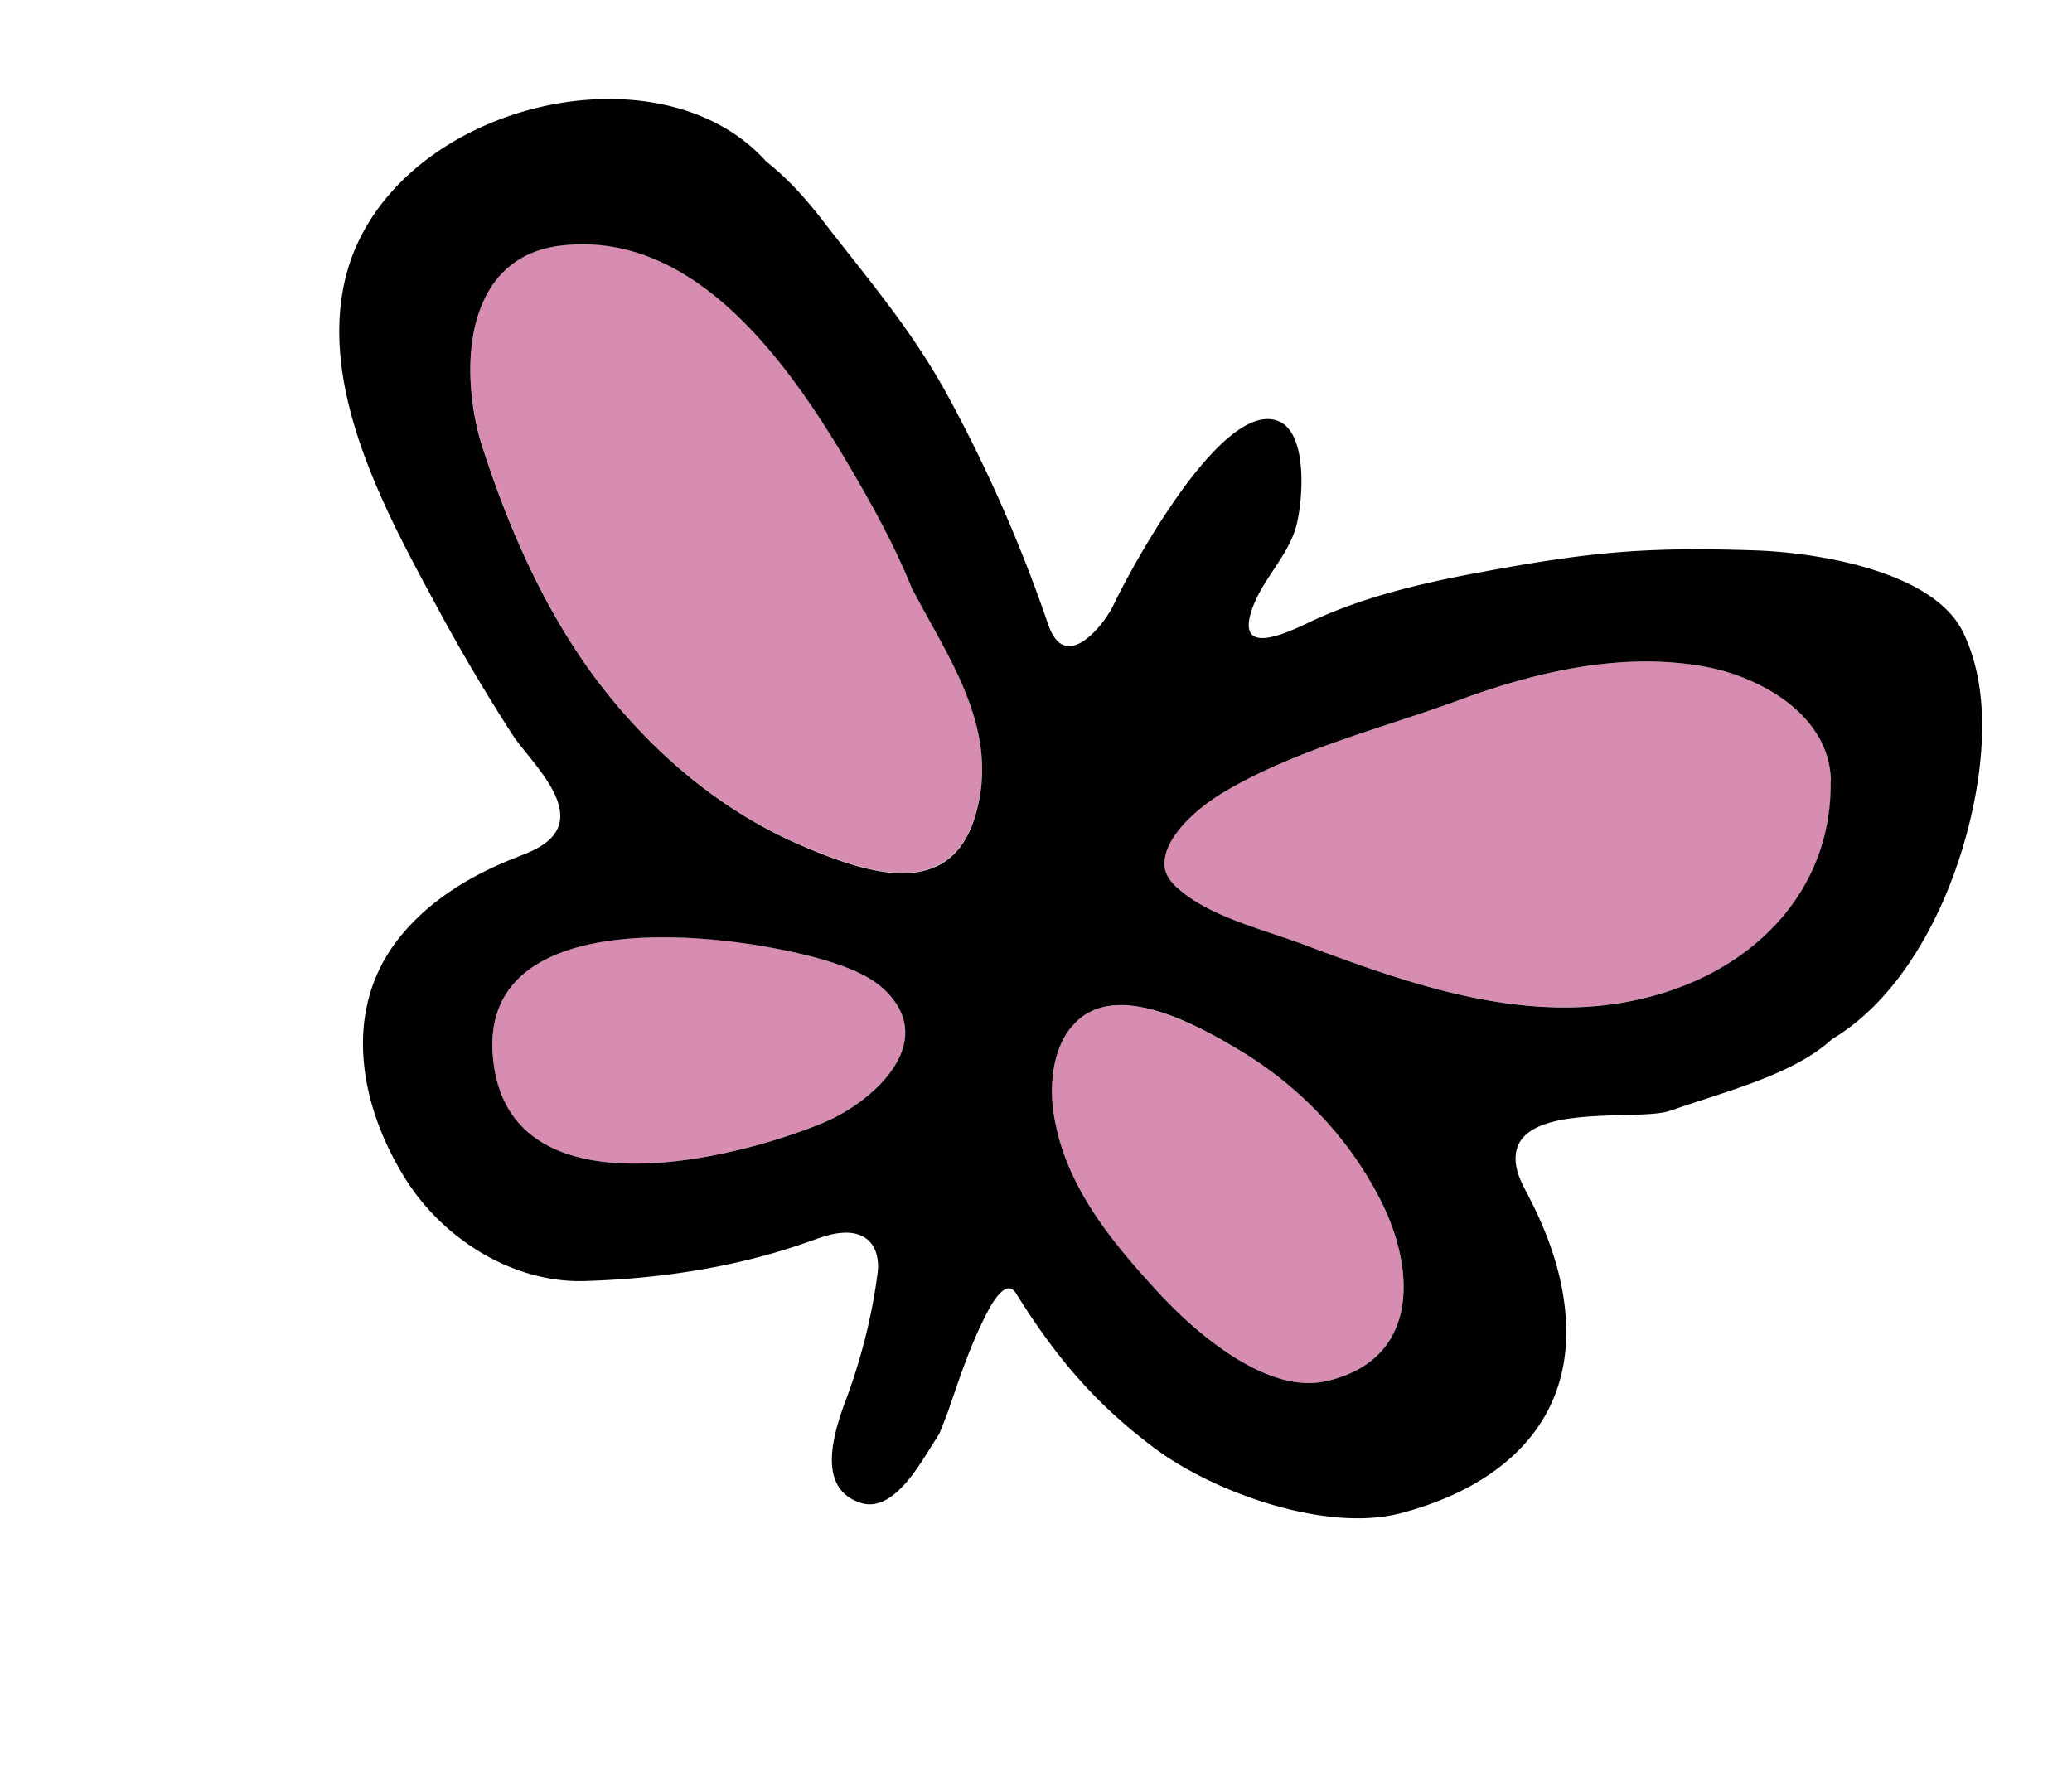
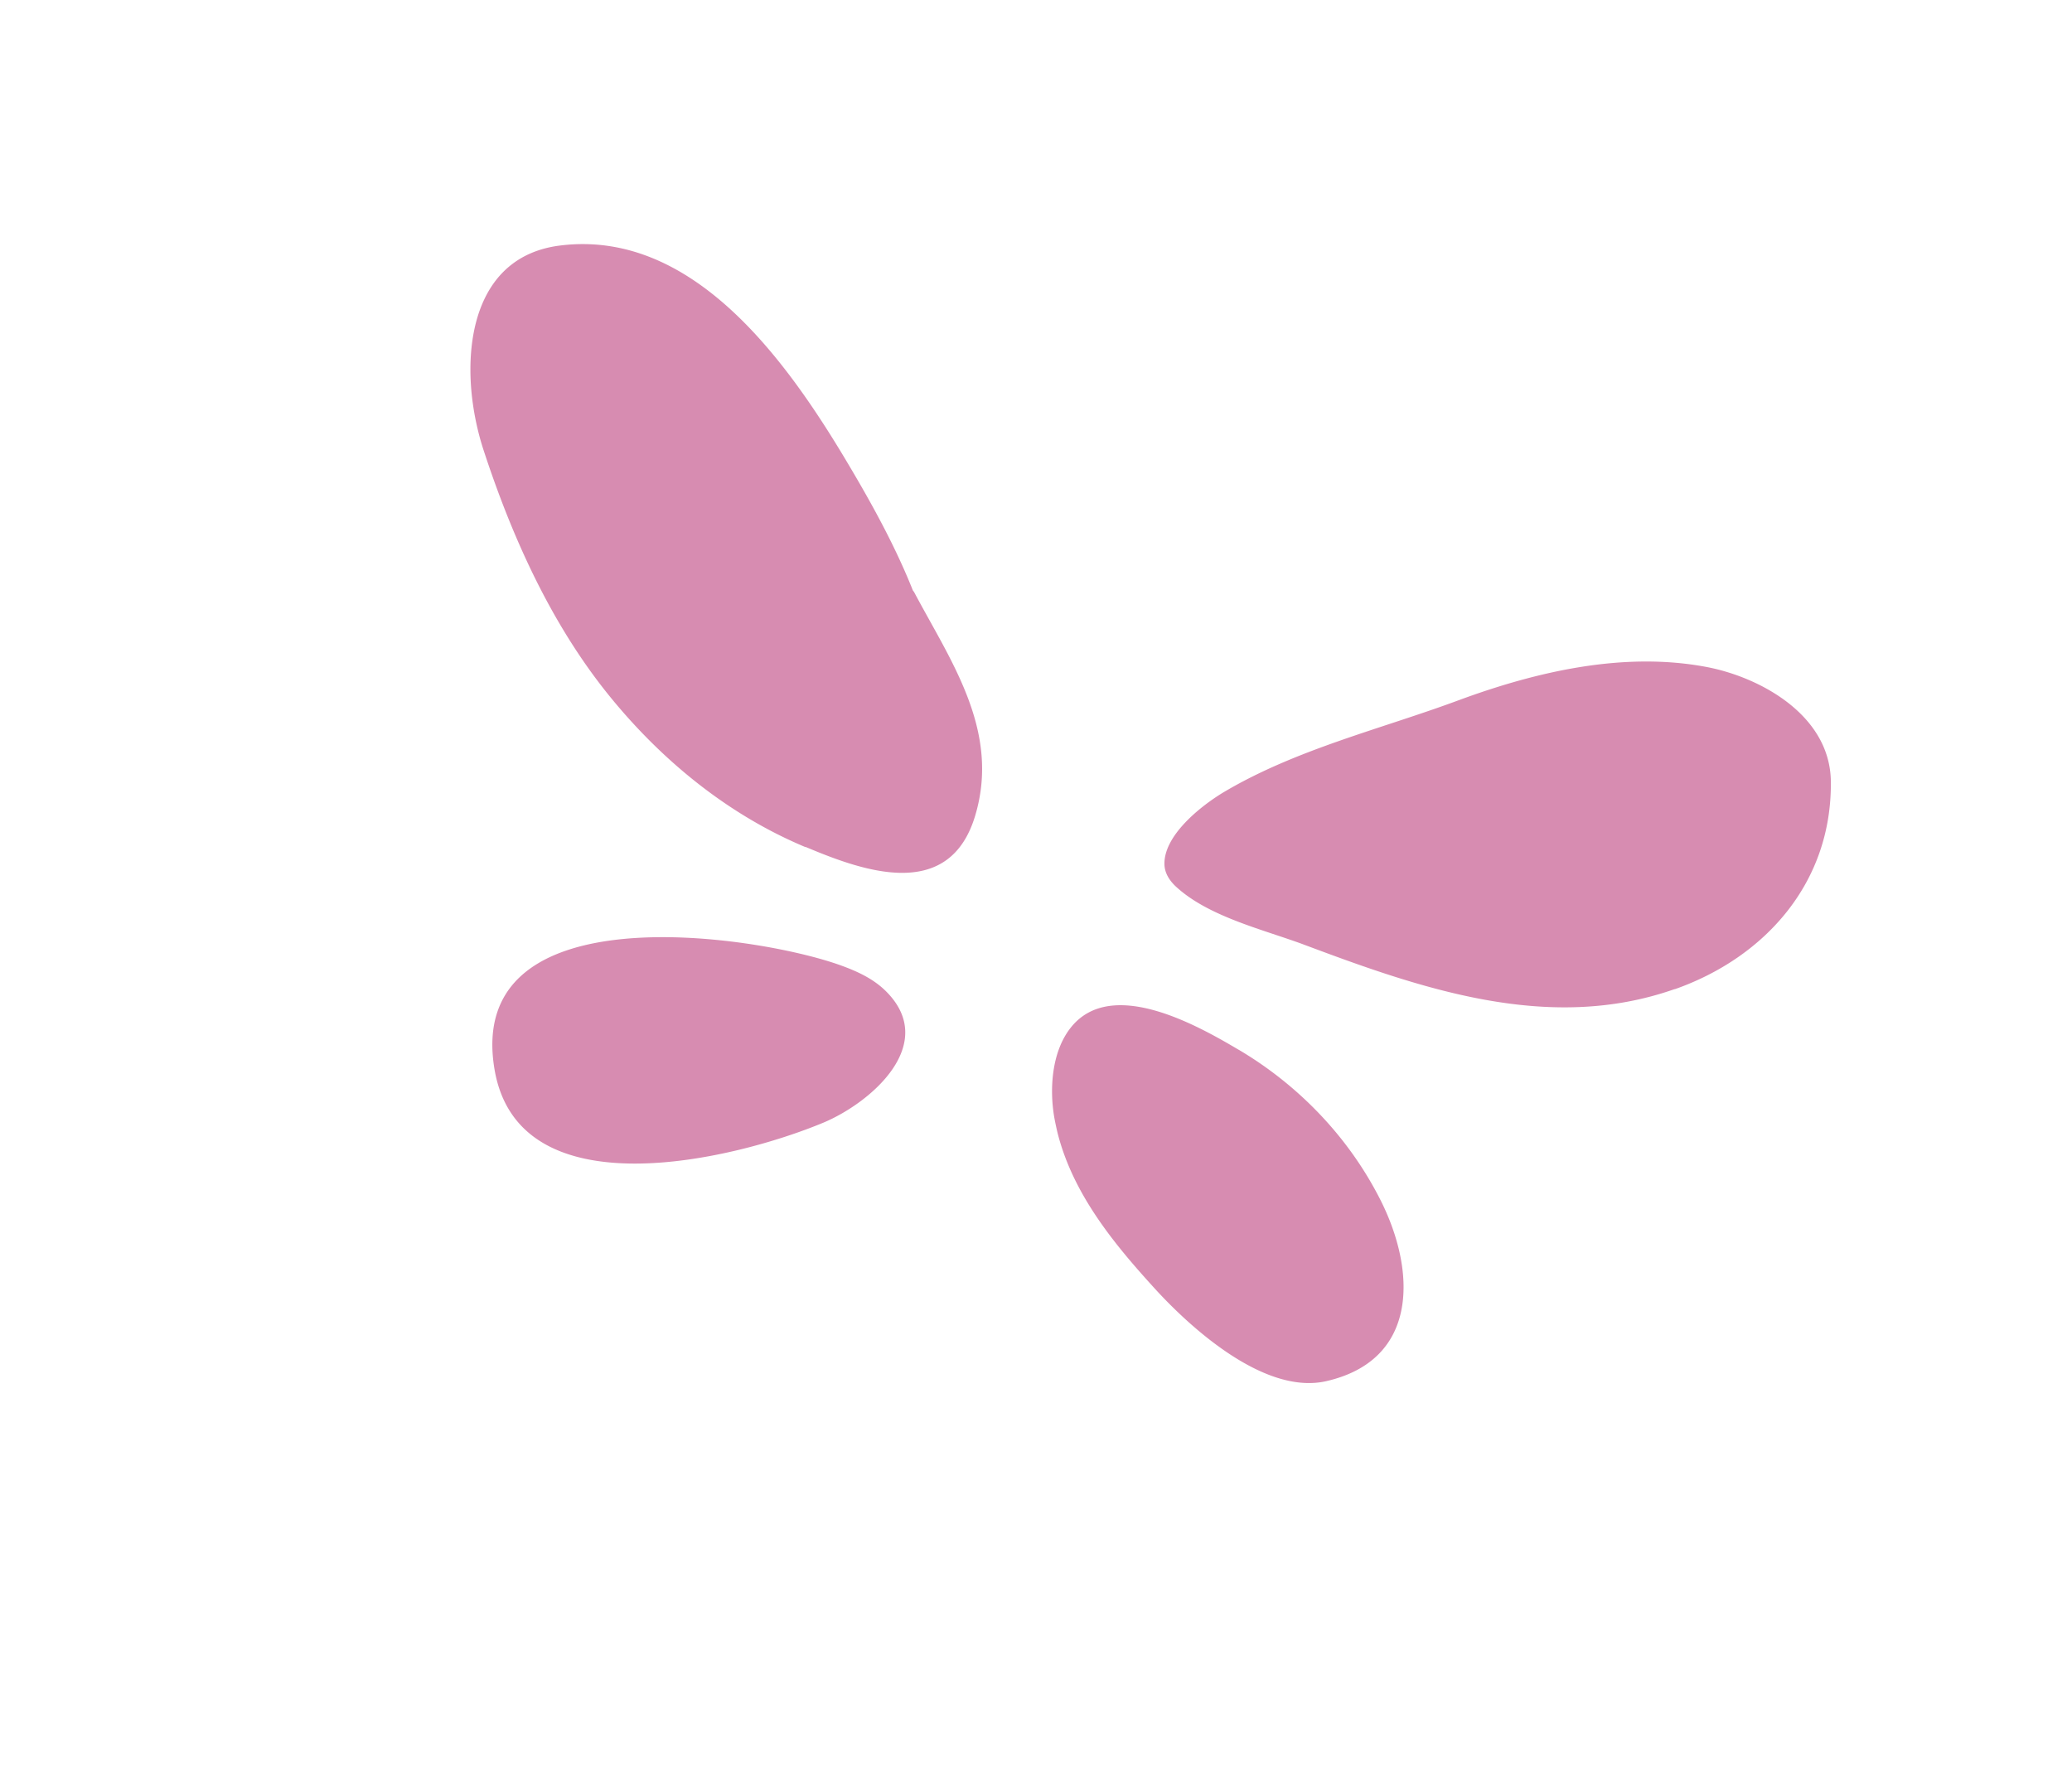
<svg xmlns="http://www.w3.org/2000/svg" width="65" height="56" fill="none" viewBox="0 0 65 56">
  <path fill="#D78CB1" d="M38.862 32.937c1.844 1.092 3.418 2.7 4.425 4.675 1.14 2.228 1.246 5.052-1.68 5.721-1.897.434-4.162-1.586-5.317-2.835-1.293-1.412-2.615-2.992-3.112-4.947a9.437 9.437 0 0 1-.106-.5c-.154-.908-.077-2.077.534-2.829 1.285-1.58 4-.026 5.25.713l.006.002ZM52.534 31.033c-3.967 1.398-8.002-.035-11.662-1.408-1.247-.46-2.915-.857-3.933-1.764-.242-.21-.394-.45-.409-.718-.043-.937 1.178-1.883 1.868-2.294 2.268-1.345 4.941-1.98 7.372-2.883 2.477-.913 5.183-1.523 7.748-1.043 1.665.31 3.892 1.494 3.917 3.594.037 3.202-2.093 5.534-4.895 6.519l-.006-.003ZM25.272 26.58c-2.37-.99-4.425-2.641-6.083-4.657-1.858-2.26-3.114-5.02-4.037-7.855a8.619 8.619 0 0 1-.342-1.586c-.246-2.117.318-4.489 2.786-4.782 4.153-.5 7.096 3.62 9.034 6.894.629 1.06 1.427 2.468 2.007 3.93l.038.05c1.135 2.147 2.713 4.34 1.92 7.008-.814 2.74-3.542 1.74-5.326.989l.003.008ZM25.828 35.224c-2.788 1.16-9.559 2.82-10.315-1.676-.942-5.606 8.188-4.212 10.825-3.273.526.187 1.049.423 1.448.818 1.672 1.652-.448 3.498-1.958 4.131Z" />
-   <path fill="#010101" d="M52.378 34.853c-1.008.35-5.005-.34-4.828 1.618.032.373.219.712.39 1.037.538 1.035.966 2.143 1.126 3.321.516 3.706-1.934 5.813-5.127 6.647-2.322.609-5.824-.635-7.688-2.017-1.935-1.438-3.166-2.941-4.382-4.886-.247-.388-.595.036-.865.538-.538 1.014-.89 2.082-1.26 3.163-.088.237-.182.472-.276.707-.088.144-.186.292-.272.43-.448.714-1.24 2.052-2.201 1.739-1.422-.468-.828-2.248-.43-3.306.462-1.253.788-2.557.963-3.875.105-.804-.29-1.346-1.097-1.29-.377.023-.735.167-1.092.29-2.251.8-4.656 1.151-6.993 1.224-2.236.067-4.418-1.298-5.609-3.177-1.405-2.22-2.06-5.246-.231-7.569.945-1.196 2.28-1.992 3.657-2.533.381-.15.781-.293 1.087-.584 1.03-.987-.663-2.484-1.176-3.283a59.899 59.899 0 0 1-2.346-3.97c-1.565-2.902-3.771-6.85-2.88-10.396 1.341-5.338 9.749-7.456 13.19-3.612.682.535 1.242 1.167 1.765 1.842 1.428 1.852 2.816 3.449 3.958 5.557a46.685 46.685 0 0 1 3.078 6.998c.08.242.173.49.35.661.597.553 1.493-.625 1.741-1.143.544-1.146 3.433-6.514 5.19-5.765.912.393.76 2.491.539 3.302-.248.9-1.01 1.619-1.344 2.488-.652 1.708 1.133.808 1.852.471 1.602-.748 3.389-1.172 5.094-1.492 3.525-.661 5.285-.84 8.82-.719 1.951.069 5.584.652 6.508 2.58.66 1.364.686 3.018.474 4.534-.422 2.984-1.95 6.643-4.596 8.224-1.22 1.116-3.266 1.608-5.074 2.244l-.015.002ZM28.673 18.579l-.038-.05c-.58-1.46-1.379-2.868-2.007-3.93-1.93-3.277-4.875-7.39-9.034-6.893-2.468.293-3.032 2.665-2.787 4.782.062.562.182 1.102.343 1.587.917 2.833 2.179 5.595 4.037 7.854 1.658 2.016 3.707 3.665 6.083 4.656 1.787.745 4.513 1.752 5.326-.988.792-2.663-.79-4.863-1.919-7.009l-.004-.009Zm-.886 12.514c-.4-.395-.922-.63-1.449-.818-2.63-.936-11.763-2.324-10.825 3.273.756 4.496 7.527 2.837 10.316 1.677 1.507-.627 3.627-2.474 1.958-4.132Zm5.82 1.129c-.612.752-.695 1.919-.535 2.829.03.167.067.336.106.5.49 1.952 1.813 3.532 3.112 4.947 1.146 1.253 3.42 3.269 5.317 2.835 2.926-.67 2.823-3.5 1.68-5.722-1.009-1.967-2.577-3.574-4.424-4.674-1.25-.745-3.97-2.302-5.25-.713l-.007-.002Zm23.828-7.705c-.025-2.1-2.252-3.284-3.917-3.594-2.565-.48-5.262.126-7.748 1.043-2.429.896-5.104 1.538-7.372 2.884-.688.404-1.905 1.358-1.868 2.293.015.268.167.508.409.718 1.018.908 2.688 1.298 3.933 1.764 3.66 1.373 7.692 2.813 11.662 1.409 2.802-.985 4.938-3.315 4.895-6.52l.006.003Z" />
</svg>